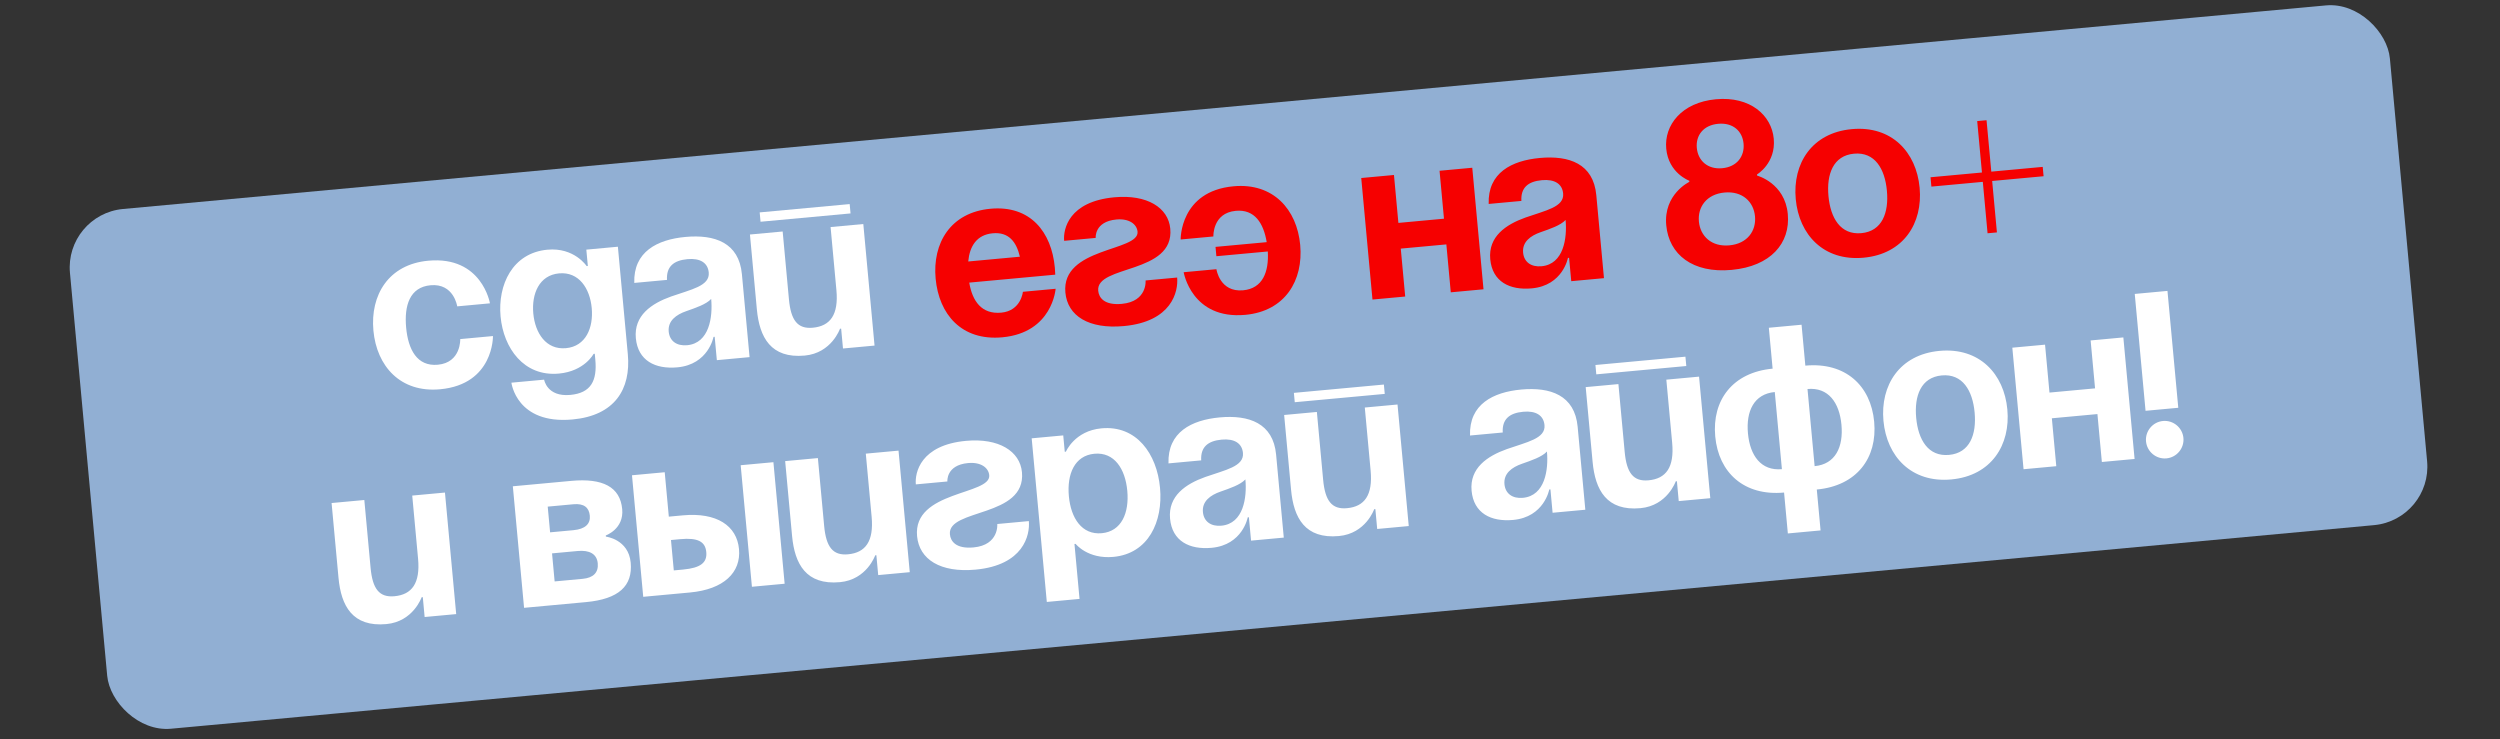
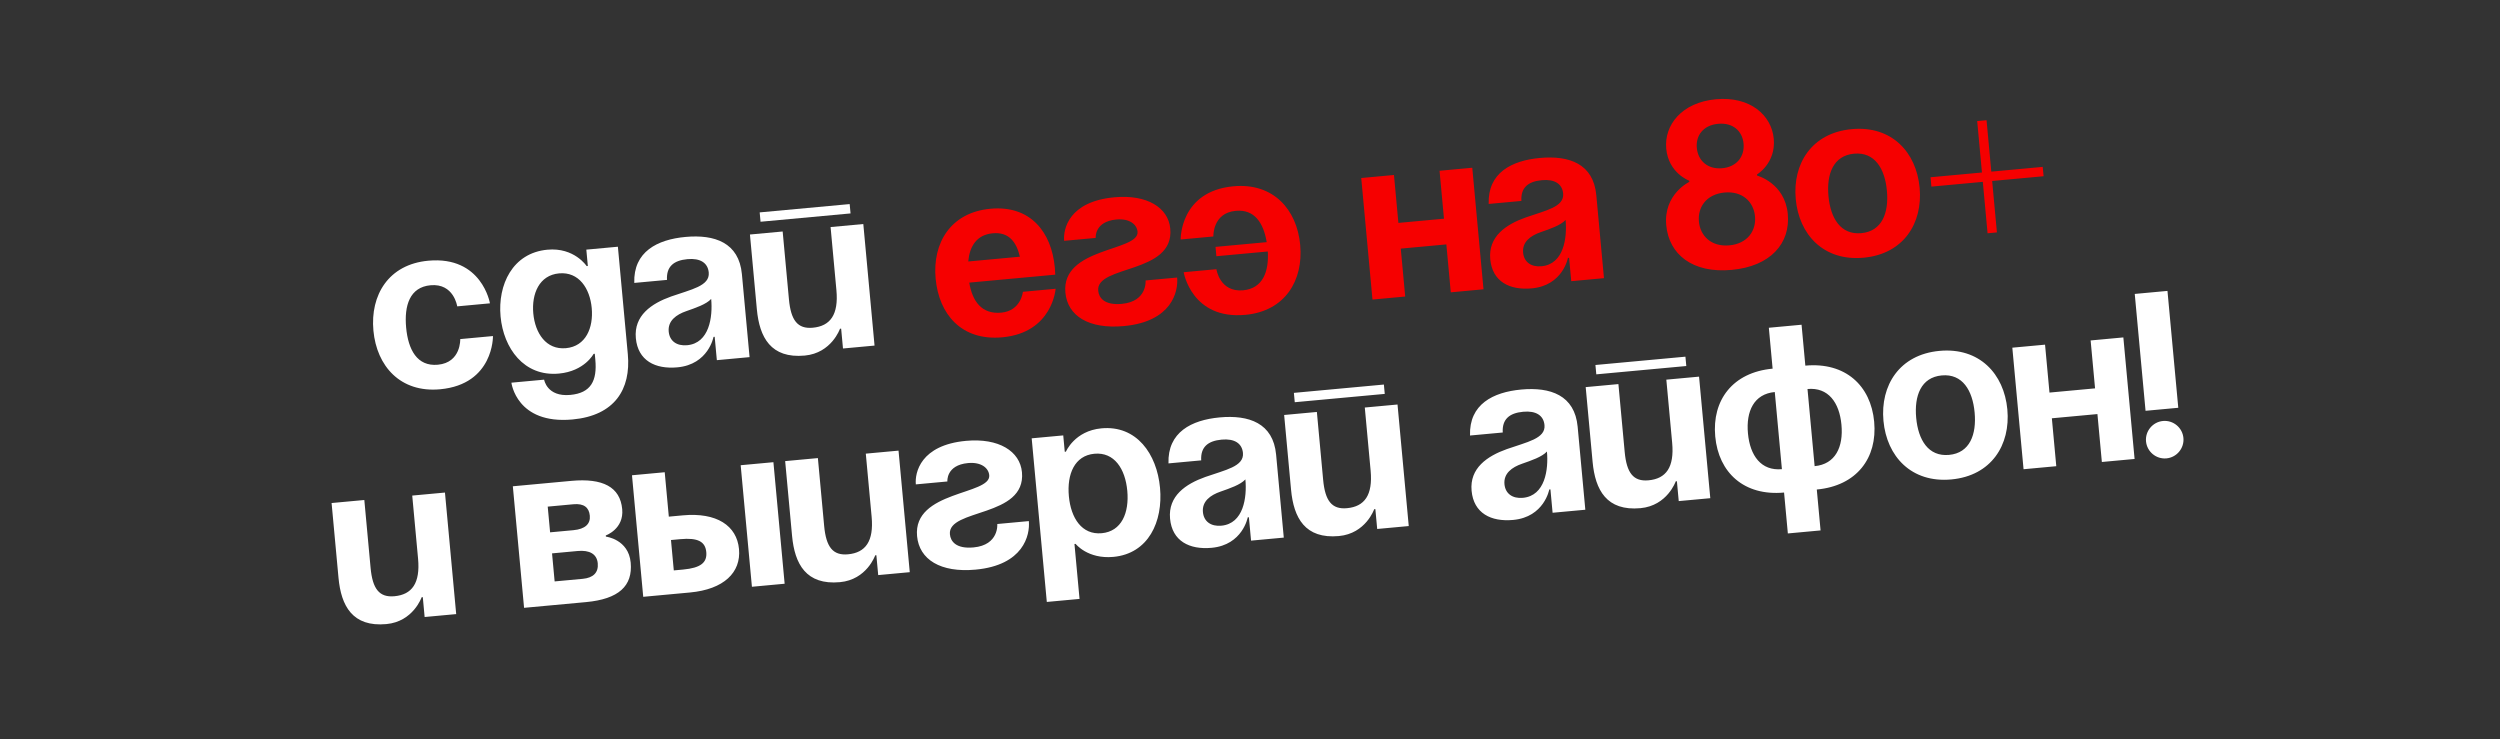
<svg xmlns="http://www.w3.org/2000/svg" width="426" height="126" viewBox="0 0 426 126" fill="none">
  <rect x="0" y="0" width="426" height="126" fill="#333333" stroke="none" />
-   <rect x="11" y="36.533" width="397" height="88.939" rx="10" transform="rotate(-5.28 11 36.533)" fill="#91AFD3" />
  <path d="M63.629 56.336C63.07 50.281 66.202 45.051 72.973 44.425C82.134 43.578 83.486 51.688 83.486 51.688L77.91 52.204C77.91 52.204 77.343 48.239 73.359 48.607C69.815 48.935 68.86 52.076 69.206 55.82C69.552 59.564 71.066 62.477 74.611 62.15C78.594 61.781 78.425 57.78 78.425 57.78L84.001 57.264C84.001 57.264 84.159 65.485 74.998 66.332C68.227 66.957 64.189 62.39 63.629 56.336ZM105.287 42.041L106.981 60.363C107.533 66.337 104.733 70.814 97.564 71.477C88.005 72.36 87.143 65.209 87.143 65.209L92.719 64.694C92.719 64.694 93.194 67.663 97.177 67.294C100.722 66.967 101.773 64.861 101.442 61.276L101.35 60.281L101.15 60.299C101.15 60.299 99.616 63.253 95.234 63.658C89.26 64.21 85.794 59.308 85.297 53.931C84.8 48.554 87.309 43.1 93.283 42.548C97.864 42.124 99.969 45.344 99.969 45.344L100.168 45.326L99.91 42.538L105.287 42.041ZM100.831 52.495C100.522 49.15 98.648 46.27 95.263 46.583C91.877 46.896 90.564 50.07 90.873 53.416C91.183 56.761 93.055 59.641 96.441 59.328C99.827 59.016 101.14 55.841 100.831 52.495ZM113.656 47.695L108.08 48.21C107.909 42.883 112.016 40.816 116.795 40.375C121.774 39.914 125.923 41.339 126.42 46.716L127.727 60.855L122.151 61.371L121.782 57.388L121.583 57.406C121.583 57.406 120.732 62.105 115.435 62.594C111.651 62.944 108.701 61.449 108.347 57.625C107.99 53.762 111.015 51.715 114.359 50.522C117.743 49.325 120.984 48.745 120.77 46.434C120.619 44.801 119.336 43.956 117.145 44.158C114.755 44.379 113.529 45.457 113.656 47.695ZM121.186 50.935C120.347 51.856 118.516 52.468 116.959 53.013C115.208 53.617 113.779 54.673 113.948 56.505C114.095 58.098 115.303 58.991 117.095 58.825C120.879 58.476 121.47 54.002 121.186 50.935ZM129.597 37.785L129.45 36.192L144.785 34.775L144.932 36.368L129.597 37.785ZM147.108 38.175L149.022 58.887L143.645 59.384L143.332 55.999L143.133 56.017C143.133 56.017 141.709 60.166 137.128 60.589C131.353 61.123 129.41 57.486 128.968 52.707L127.79 39.961L133.366 39.446L134.434 50.996C134.765 54.581 135.908 56.082 138.497 55.843C141.484 55.567 142.912 53.627 142.525 49.445L141.531 38.691L147.108 38.175ZM75.821 83.931L77.735 104.642L72.358 105.139L72.045 101.754L71.846 101.772C71.846 101.772 70.422 105.921 65.841 106.344C60.066 106.878 58.123 103.241 57.681 98.462L56.503 85.716L62.08 85.201L63.147 96.751C63.478 100.336 64.621 101.837 67.21 101.598C70.198 101.322 71.625 99.382 71.239 95.2L70.245 84.446L75.821 83.931ZM89.302 103.573L87.387 82.862L97.345 81.941C102.722 81.444 105.676 82.979 106.025 86.763C106.338 90.148 103.226 91.239 103.226 91.239L103.244 91.439C103.244 91.439 107.101 91.885 107.47 95.868C107.838 99.852 105.433 102.082 99.857 102.598L89.302 103.573ZM98.449 93.89L94.068 94.295L94.51 99.075L99.289 98.633C101.082 98.467 102.004 97.579 101.857 95.986C101.709 94.392 100.441 93.706 98.449 93.89ZM93.737 90.71L97.72 90.342C99.711 90.158 100.633 89.27 100.504 87.876C100.376 86.481 99.505 85.758 97.713 85.924L93.332 86.329L93.737 90.71ZM109.606 101.697L107.691 80.985L113.268 80.469L113.967 88.037L116.357 87.816C122.132 87.282 125.558 89.577 125.926 93.56C126.294 97.543 123.347 100.426 117.572 100.96L109.606 101.697ZM115.928 91.873L114.335 92.02L114.814 97.198L116.407 97.051C119.394 96.775 120.516 95.868 120.35 94.075C120.184 92.283 118.916 91.597 115.928 91.873ZM131.789 78.758L133.703 99.469L128.127 99.985L126.212 79.273L131.789 78.758ZM153.109 76.787L155.023 97.499L149.646 97.996L149.333 94.61L149.134 94.629C149.134 94.629 147.71 98.777 143.129 99.201C137.354 99.734 135.411 96.098 134.969 91.318L133.791 78.573L139.367 78.057L140.435 89.608C140.766 93.193 141.909 94.694 144.498 94.454C147.485 94.178 148.913 92.239 148.526 88.057L147.532 77.302L153.109 76.787ZM169.937 89.291L175.314 88.794C175.535 91.184 174.402 96.31 166.237 97.065C160.262 97.617 156.638 95.341 156.269 91.358C155.552 83.591 168.88 84.368 168.567 80.982C168.449 79.707 167.151 78.703 164.96 78.905C161.176 79.255 161.434 82.043 161.434 82.043L156.057 82.54C155.873 80.549 156.844 75.839 164.61 75.121C170.187 74.606 173.812 76.882 174.143 80.467C174.861 88.234 161.455 86.621 161.864 91.042C161.974 92.237 162.9 93.557 165.887 93.281C170.269 92.876 169.937 89.291 169.937 89.291ZM178.376 102.571L175.799 74.69L181.177 74.193L181.434 76.981L181.633 76.962C181.633 76.962 183.113 73.411 187.693 72.988C193.668 72.436 197.134 77.337 197.668 83.113C198.201 88.888 195.693 94.342 189.718 94.894C185.337 95.299 183.287 92.677 183.287 92.677L183.088 92.695L183.953 102.055L178.376 102.571ZM182.134 84.549C182.48 88.293 184.353 91.172 187.738 90.859C191.124 90.547 192.437 87.372 192.091 83.628C191.745 79.884 189.872 77.004 186.487 77.317C183.101 77.63 181.788 80.805 182.134 84.549ZM204.685 78.447L199.109 78.963C198.938 73.636 203.045 71.569 207.825 71.127C212.803 70.667 216.952 72.091 217.449 77.468L218.756 91.608L213.18 92.123L212.812 88.14L212.613 88.159C212.613 88.159 211.761 92.857 206.464 93.347C202.68 93.696 199.73 92.202 199.377 88.378C199.019 84.514 202.044 82.467 205.388 81.274C208.773 80.078 212.013 79.497 211.799 77.187C211.648 75.554 210.365 74.709 208.174 74.911C205.785 75.132 204.559 76.209 204.685 78.447ZM212.215 81.688C211.377 82.609 209.545 83.22 207.989 83.766C206.237 84.37 204.808 85.425 204.977 87.258C205.124 88.851 206.332 89.743 208.124 89.578C211.908 89.228 212.499 84.755 212.215 81.688ZM220.627 68.538L220.479 66.945L235.814 65.527L235.961 67.121L220.627 68.538ZM238.137 68.928L240.051 89.64L234.674 90.137L234.361 86.751L234.162 86.769C234.162 86.769 232.738 90.918 228.157 91.342C222.382 91.875 220.439 88.239 219.997 83.459L218.819 70.713L224.395 70.198L225.463 81.749C225.794 85.334 226.937 86.835 229.526 86.595C232.514 86.319 233.941 84.38 233.555 80.198L232.561 69.443L238.137 68.928ZM256.068 73.698L250.491 74.213C250.32 68.886 254.428 66.82 259.207 66.378C264.186 65.918 268.335 67.342 268.832 72.719L270.139 86.859L264.562 87.374L264.194 83.391L263.995 83.409C263.995 83.409 263.144 88.108 257.846 88.597C254.063 88.947 251.113 87.452 250.759 83.629C250.402 79.765 253.426 77.718 256.771 76.525C260.155 75.329 263.395 74.748 263.182 72.438C263.031 70.805 261.748 69.959 259.557 70.162C257.167 70.383 255.941 71.46 256.068 73.698ZM263.598 76.939C262.759 77.86 260.928 78.471 259.371 79.016C257.619 79.62 256.19 80.676 256.36 82.508C256.507 84.102 257.714 84.994 259.507 84.829C263.291 84.479 263.881 80.005 263.598 76.939ZM272.009 63.789L271.862 62.195L287.197 60.778L287.344 62.371L272.009 63.789ZM289.519 64.179L291.434 84.891L286.057 85.387L285.744 82.002L285.545 82.02C285.545 82.02 284.12 86.169 279.54 86.592C273.765 87.126 271.822 83.49 271.38 78.71L270.202 65.964L275.778 65.449L276.846 77C277.177 80.584 278.32 82.085 280.909 81.846C283.896 81.57 285.324 79.63 284.937 75.448L283.943 64.694L289.519 64.179ZM309.581 83.414L310.225 90.384L304.649 90.9L304.005 83.929C297.194 84.559 292.846 80.542 292.275 74.368C291.705 68.195 295.243 63.449 302.054 62.819L301.41 55.849L306.986 55.334L307.63 62.304C314.441 61.674 318.789 65.691 319.36 71.865C319.93 78.039 316.392 82.784 309.581 83.414ZM303.637 79.946L302.422 66.802C298.877 67.13 297.502 70.069 297.851 73.853C298.201 77.637 300.092 80.274 303.637 79.946ZM313.784 72.38C313.434 68.597 311.543 65.959 307.998 66.287L309.213 79.431C312.758 79.103 314.133 76.164 313.784 72.38ZM326.518 71.203C326.864 74.947 328.578 77.842 332.123 77.514C335.668 77.187 336.822 74.027 336.476 70.283C336.13 66.539 334.416 63.644 330.871 63.972C327.326 64.3 326.172 67.459 326.518 71.203ZM320.942 71.719C320.382 65.665 323.674 60.419 330.485 59.79C337.296 59.16 341.493 63.713 342.052 69.767C342.612 75.822 339.32 81.067 332.509 81.696C325.699 82.326 321.502 77.773 320.942 71.719ZM358.157 78.723L357.402 70.558L349.636 71.276L350.39 79.441L344.814 79.957L342.9 59.245L348.476 58.73L349.231 66.895L356.998 66.177L356.243 58.012L361.819 57.496L363.733 78.208L358.157 78.723ZM365.682 75.216C365.52 73.463 366.821 71.897 368.574 71.735C370.326 71.573 371.893 72.874 372.055 74.627C372.217 76.379 370.915 77.946 369.163 78.108C367.41 78.27 365.844 76.968 365.682 75.216ZM369.337 49.571L371.178 69.486L365.602 70.001L363.761 50.086L369.337 49.571Z" fill="white" />
  <path d="M159.432 47.481C158.872 41.426 161.965 36.2 168.775 35.57C175.586 34.941 179.186 39.549 179.745 45.603C179.79 46.081 179.816 46.802 179.816 46.802L165.159 48.157C165.692 51.321 167.267 53.585 170.613 53.276C173.998 52.963 174.301 49.722 174.301 49.722L179.878 49.206C179.878 49.206 179.364 56.685 170.8 57.477C163.83 58.121 159.992 53.535 159.432 47.481ZM169.162 39.752C166.414 40.006 165.229 41.964 164.987 44.557L173.789 43.743C173.195 41.227 171.91 39.498 169.162 39.752ZM195.209 47.789L200.586 47.292C200.807 49.682 199.674 54.808 191.509 55.563C185.534 56.115 181.909 53.839 181.541 49.856C180.823 42.089 194.152 42.866 193.839 39.48C193.721 38.206 192.423 37.201 190.232 37.403C186.448 37.753 186.706 40.541 186.706 40.541L181.329 41.038C181.145 39.047 182.115 34.337 189.882 33.619C195.459 33.104 199.083 35.38 199.415 38.965C200.133 46.731 186.727 45.118 187.136 49.54C187.246 50.734 188.172 52.055 191.159 51.779C195.54 51.374 195.209 47.789 195.209 47.789ZM207.271 43.661L207.124 42.068L215.847 41.262C215.306 38.018 213.799 35.627 210.573 35.925C206.59 36.293 206.759 40.294 206.759 40.294L201.183 40.81C201.183 40.81 201.026 32.589 210.186 31.743C216.958 31.117 220.995 35.684 221.555 41.739C222.114 47.793 218.982 53.023 212.211 53.649C203.05 54.496 201.698 46.386 201.698 46.386L207.274 45.871C207.274 45.871 207.842 49.835 211.825 49.467C215.17 49.158 216.235 46.328 216.034 42.852L207.271 43.661ZM247.213 49.812L246.458 41.646L238.691 42.364L239.446 50.529L233.87 51.045L231.955 30.333L237.532 29.818L238.286 37.983L246.053 37.265L245.299 29.1L250.875 28.584L252.789 49.296L247.213 49.812ZM259.246 34.238L253.67 34.753C253.499 29.426 257.606 27.36 262.386 26.918C267.365 26.458 271.513 27.882 272.01 33.259L273.317 47.399L267.741 47.914L267.373 43.931L267.174 43.95C267.174 43.95 266.323 48.648 261.025 49.137C257.241 49.487 254.291 47.992 253.938 44.169C253.581 40.305 256.605 38.258 259.949 37.065C263.334 35.869 266.574 35.288 266.36 32.978C266.21 31.345 264.926 30.499 262.736 30.702C260.346 30.923 259.12 32 259.246 34.238ZM266.776 37.479C265.938 38.4 264.106 39.011 262.55 39.556C260.798 40.16 259.369 41.216 259.538 43.048C259.686 44.642 260.893 45.534 262.685 45.369C266.469 45.019 267.06 40.545 266.776 37.479ZM295.075 45.99C288.424 46.605 284.388 43.363 283.928 38.384C283.438 33.087 287.864 30.99 287.864 30.99L287.846 30.791C287.846 30.791 284.313 29.511 283.926 25.329C283.558 21.346 286.533 17.455 292.388 16.914C298.243 16.373 301.88 19.652 302.248 23.635C302.635 27.817 299.396 29.723 299.396 29.723L299.415 29.923C299.415 29.923 304.15 31.172 304.64 36.469C305.1 41.448 301.727 45.375 295.075 45.99ZM289.137 25.209C289.336 27.359 290.965 28.896 293.474 28.664C295.983 28.432 297.302 26.623 297.103 24.472C296.905 22.321 295.284 20.864 292.774 21.096C290.265 21.328 288.939 23.058 289.137 25.209ZM289.493 37.749C289.721 40.218 291.622 42.092 294.689 41.808C297.756 41.525 299.281 39.335 299.052 36.865C298.824 34.396 296.924 32.523 293.857 32.806C290.79 33.09 289.265 35.279 289.493 37.749ZM311.571 33.419C311.917 37.163 313.631 40.057 317.176 39.73C320.721 39.402 321.875 36.242 321.529 32.498C321.183 28.754 319.469 25.86 315.924 26.187C312.379 26.515 311.225 29.675 311.571 33.419ZM305.995 33.934C305.435 27.88 308.726 22.635 315.537 22.005C322.348 21.376 326.545 25.929 327.105 31.983C327.664 38.037 324.373 43.282 317.562 43.912C310.751 44.541 306.554 39.988 305.995 33.934ZM329.109 31.798L328.962 30.204L337.724 29.395L336.914 20.632L338.507 20.485L339.317 29.247L348.08 28.437L348.227 30.03L339.465 30.84L340.275 39.603L338.681 39.75L337.871 30.988L329.109 31.798Z" fill="#F60000" />
</svg>